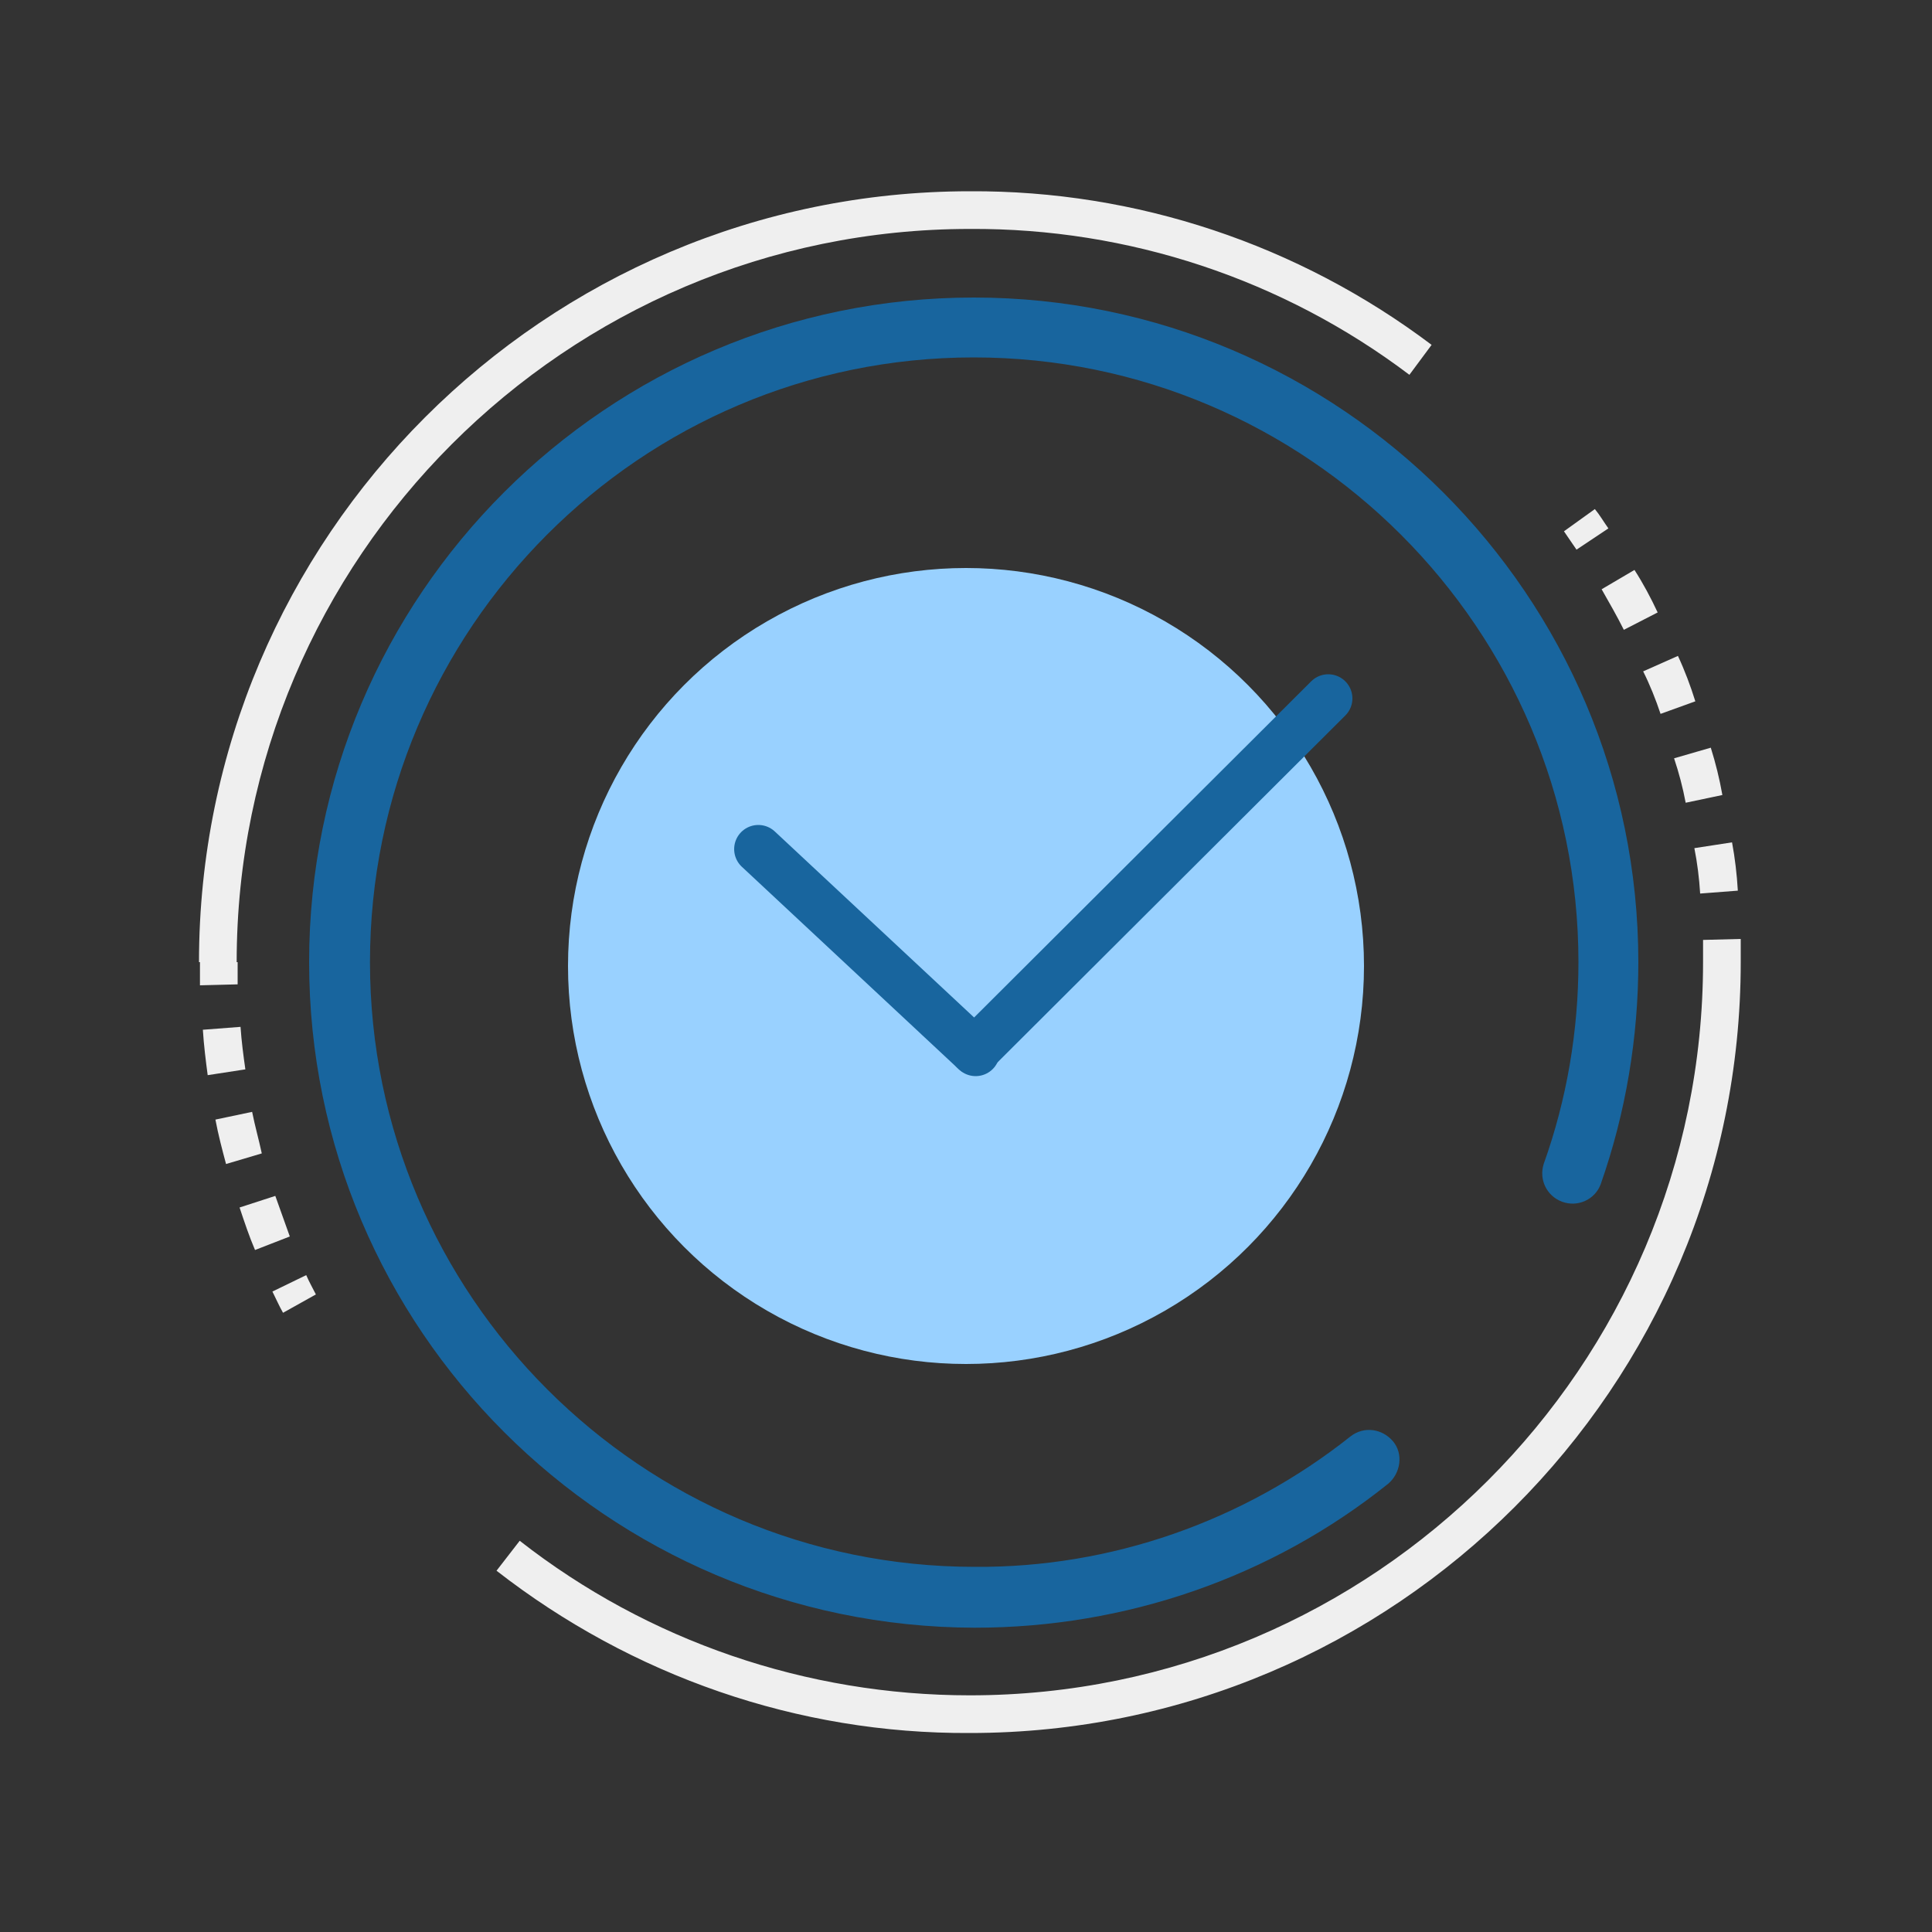
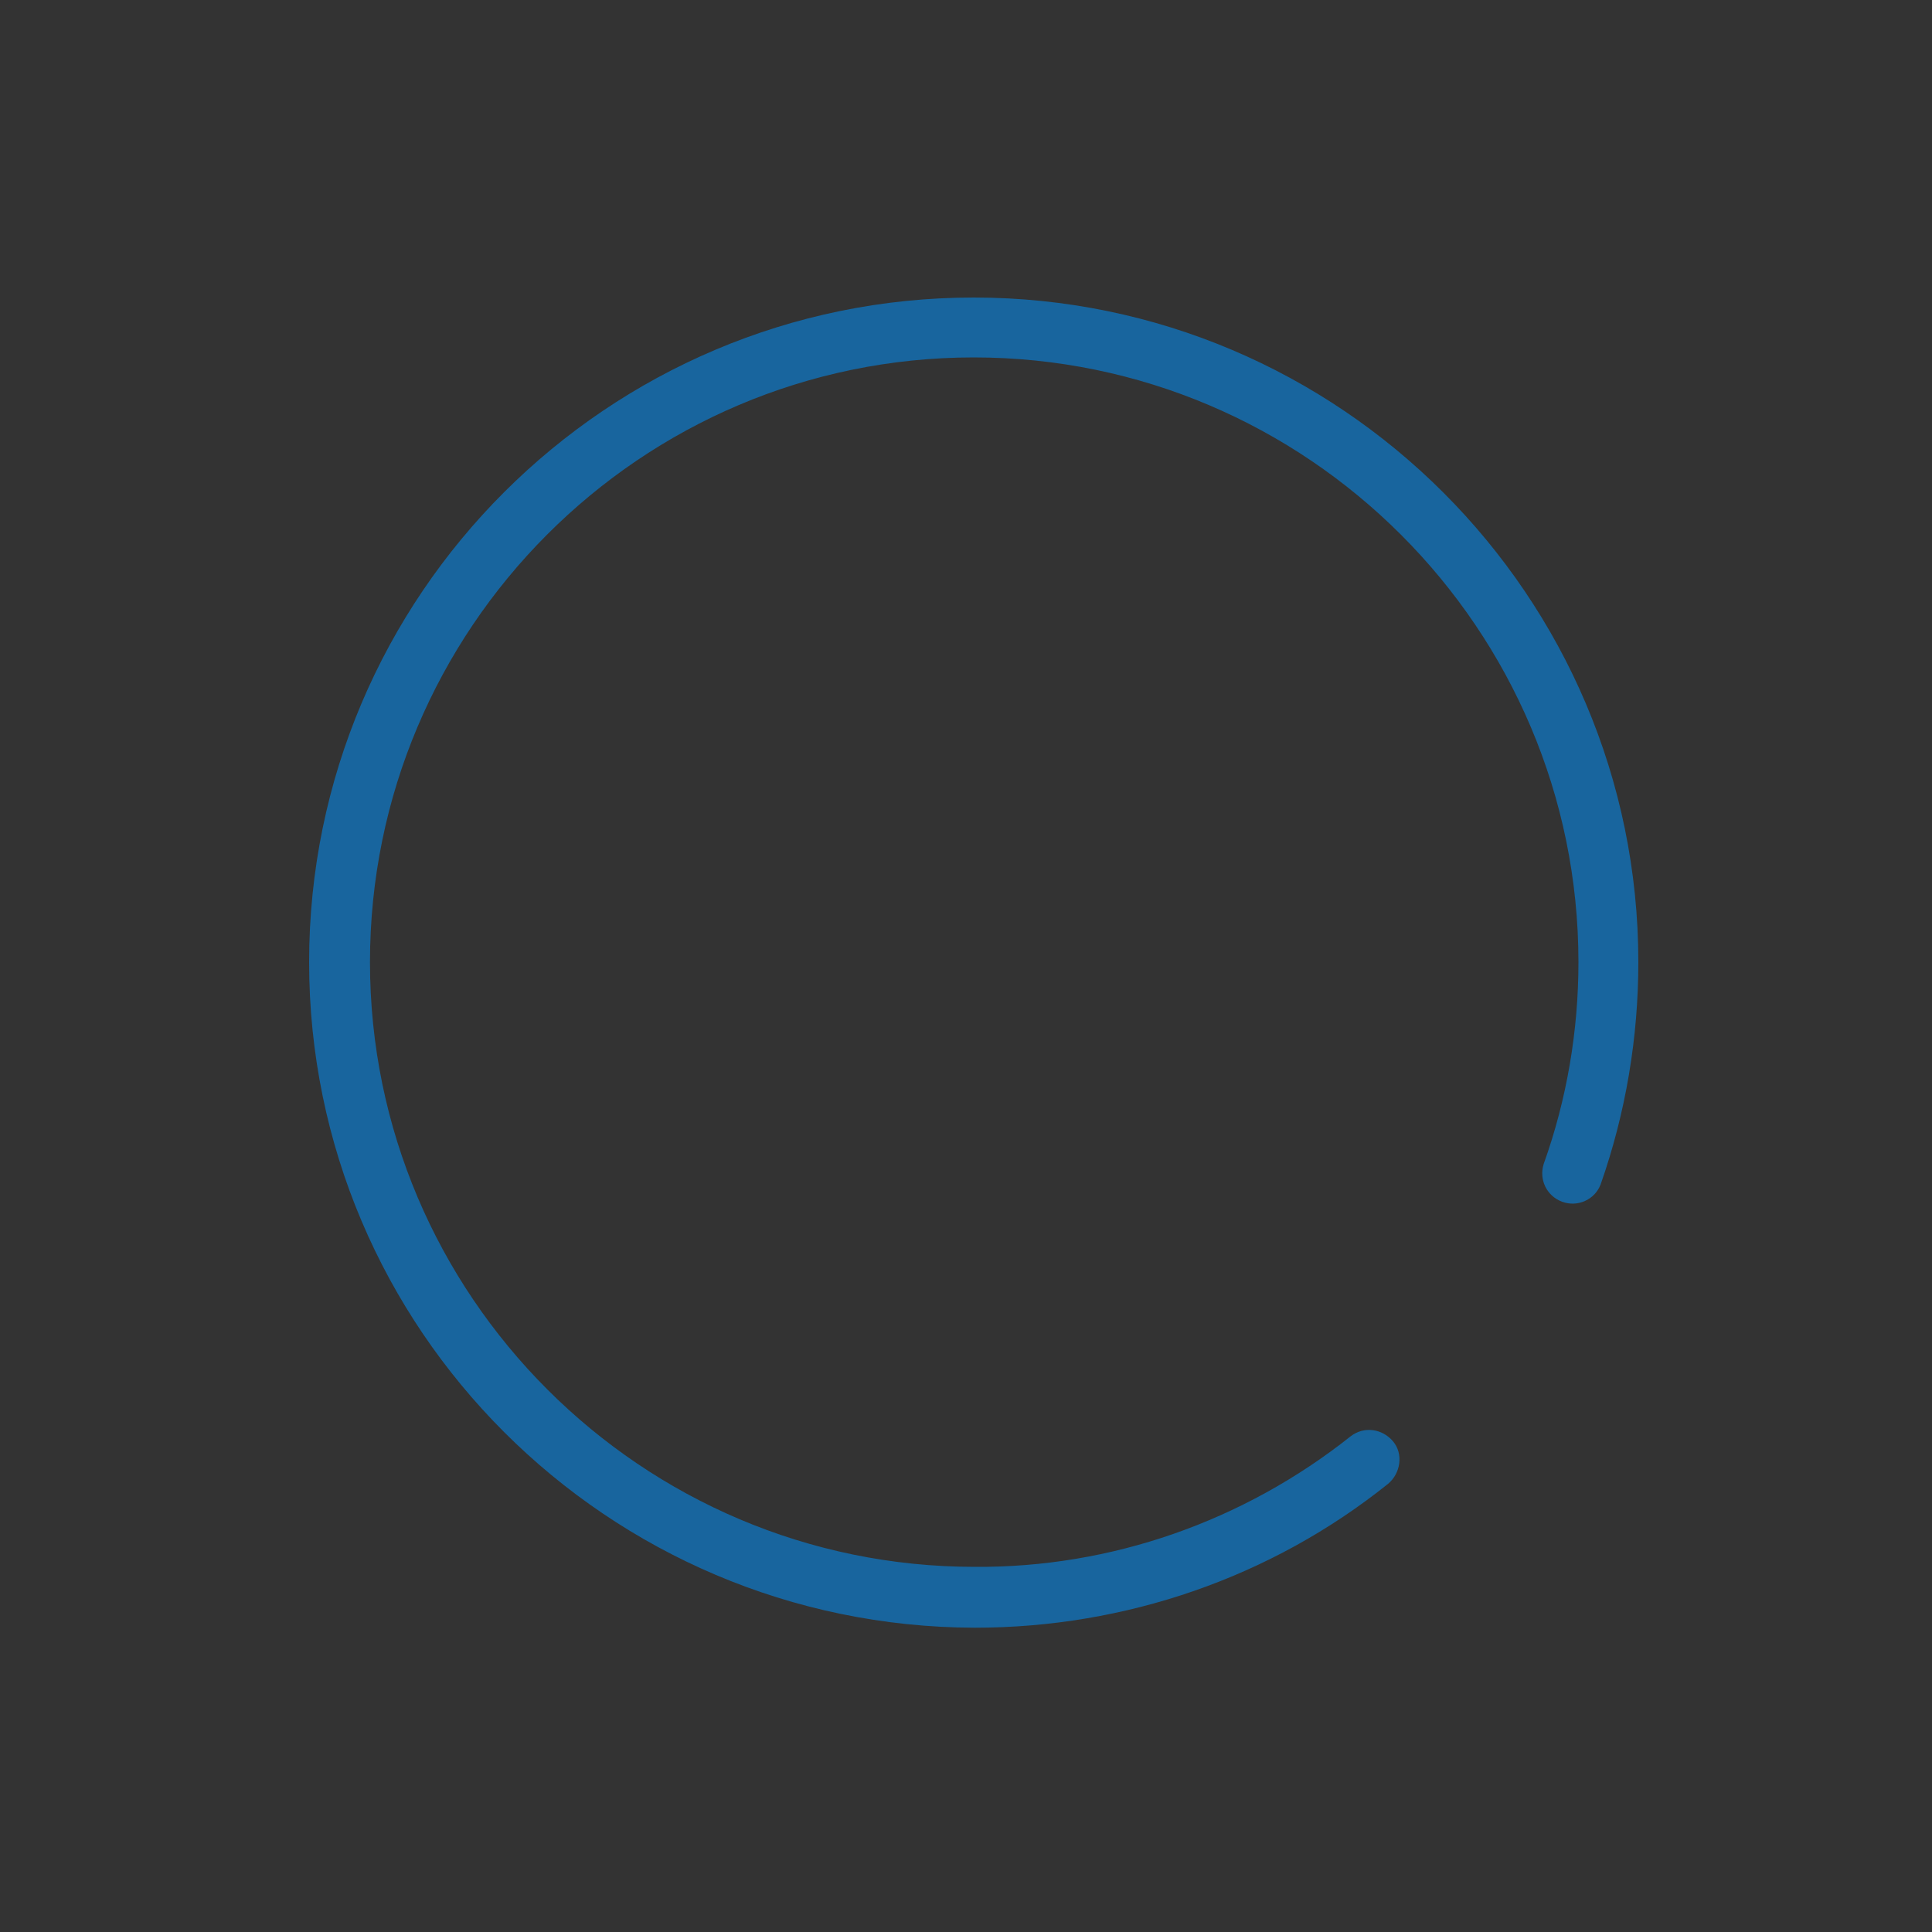
<svg xmlns="http://www.w3.org/2000/svg" version="1.1" id="图层_1" x="0px" y="0px" viewBox="0 0 200 200" enable-background="new 0 0 200 200" xml:space="preserve">
  <rect x="0" y="0" width="200" height="200" fill="#333333" stroke="none" />
-   <circle fill="#99D1FF" cx="100" cy="100" r="41.2" />
-   <line fill="#18659E" stroke="#18659E" stroke-width="5" stroke-linecap="round" stroke-miterlimit="10" x1="100.9" y1="108.8" x2="137.5" y2="72.3" />
-   <line fill="#18659E" stroke="#18659E" stroke-width="5" stroke-linecap="round" stroke-miterlimit="10" x1="101" y1="108.9" x2="78.5" y2="87.9" />
  <path fill="#18659E" d="M32,99.6c0-38,30.9-68.8,68.8-68.8s68.8,30.9,68.8,68.8c0,7.8-1.3,15.6-3.9,23c-0.6,1.6-2.4,2.4-4,1.8  c-1.6-0.6-2.4-2.3-1.9-3.9c2.4-6.7,3.6-13.8,3.6-20.9c0-34.5-28.1-62.6-62.6-62.6S38.3,65.1,38.3,99.6s28.1,62.6,62.6,62.6  c14.1,0.1,27.8-4.7,38.9-13.5c1.4-1.1,3.3-0.8,4.4,0.5s0.8,3.3-0.5,4.4l0,0c-12.1,9.7-27.2,14.9-42.8,14.9  C62.9,168.4,32,137.6,32,99.6L32,99.6z" />
-   <path fill="#EFEFEF" d="M29.3,135.9c-0.4-0.7-0.7-1.4-1.1-2.2l3.5-1.7c0.3,0.7,0.7,1.4,1,2L29.3,135.9z M26.4,129.4  c-0.6-1.4-1.1-2.9-1.6-4.4l3.7-1.2c0.5,1.4,1,2.8,1.5,4.2L26.4,129.4z M23.4,120.5c-0.4-1.5-0.8-3-1.1-4.6l3.8-0.8  c0.3,1.5,0.7,2.9,1,4.3L23.4,120.5z M21.5,111.3c-0.2-1.5-0.4-3.1-0.5-4.7l3.9-0.3c0.1,1.5,0.3,3,0.5,4.4L21.5,111.3z M20.7,102  c0-0.8,0-1.6,0-2.4h3.9c0,0.8,0,1.5,0,2.3L20.7,102z M163.2,56.9c-0.4-0.6-0.9-1.3-1.3-1.9l3.2-2.3c0.5,0.6,0.9,1.3,1.4,2  L163.2,56.9z M176,92.5c-0.1-1.6-0.3-3.2-0.6-4.7l3.9-0.6c0.3,1.6,0.5,3.3,0.6,5L176,92.5z M174.5,83.1c-0.3-1.6-0.7-3.1-1.2-4.6  l3.8-1.1c0.5,1.6,0.9,3.2,1.2,4.9L174.5,83.1z M171.9,73.9c-0.5-1.5-1.1-3-1.8-4.4l3.6-1.6c0.7,1.5,1.3,3.1,1.8,4.7L171.9,73.9z   M168.1,65.2c-0.7-1.4-1.5-2.8-2.3-4.2l3.4-2c0.9,1.4,1.7,2.9,2.4,4.4L168.1,65.2z M180.2,99.6h-3.9c0-0.8,0-1.5,0-2.3l3.9-0.1  C180.2,98,180.2,98.8,180.2,99.6z M24.5,99.6h-3.9c0-44,35.8-79.8,79.8-79.8c17.2-0.1,34,5.5,47.8,15.9l-2.3,3.1  c-13.1-9.9-29.1-15.2-45.5-15.1C58.6,23.7,24.5,57.8,24.5,99.6z M100.4,179.4c-17.8,0.1-35-5.9-49-16.8l2.4-3.1  c13.3,10.4,29.7,16,46.6,16c41.8,0,75.9-34,75.9-75.9h3.9C180.2,143.6,144.4,179.4,100.4,179.4z" />
</svg>